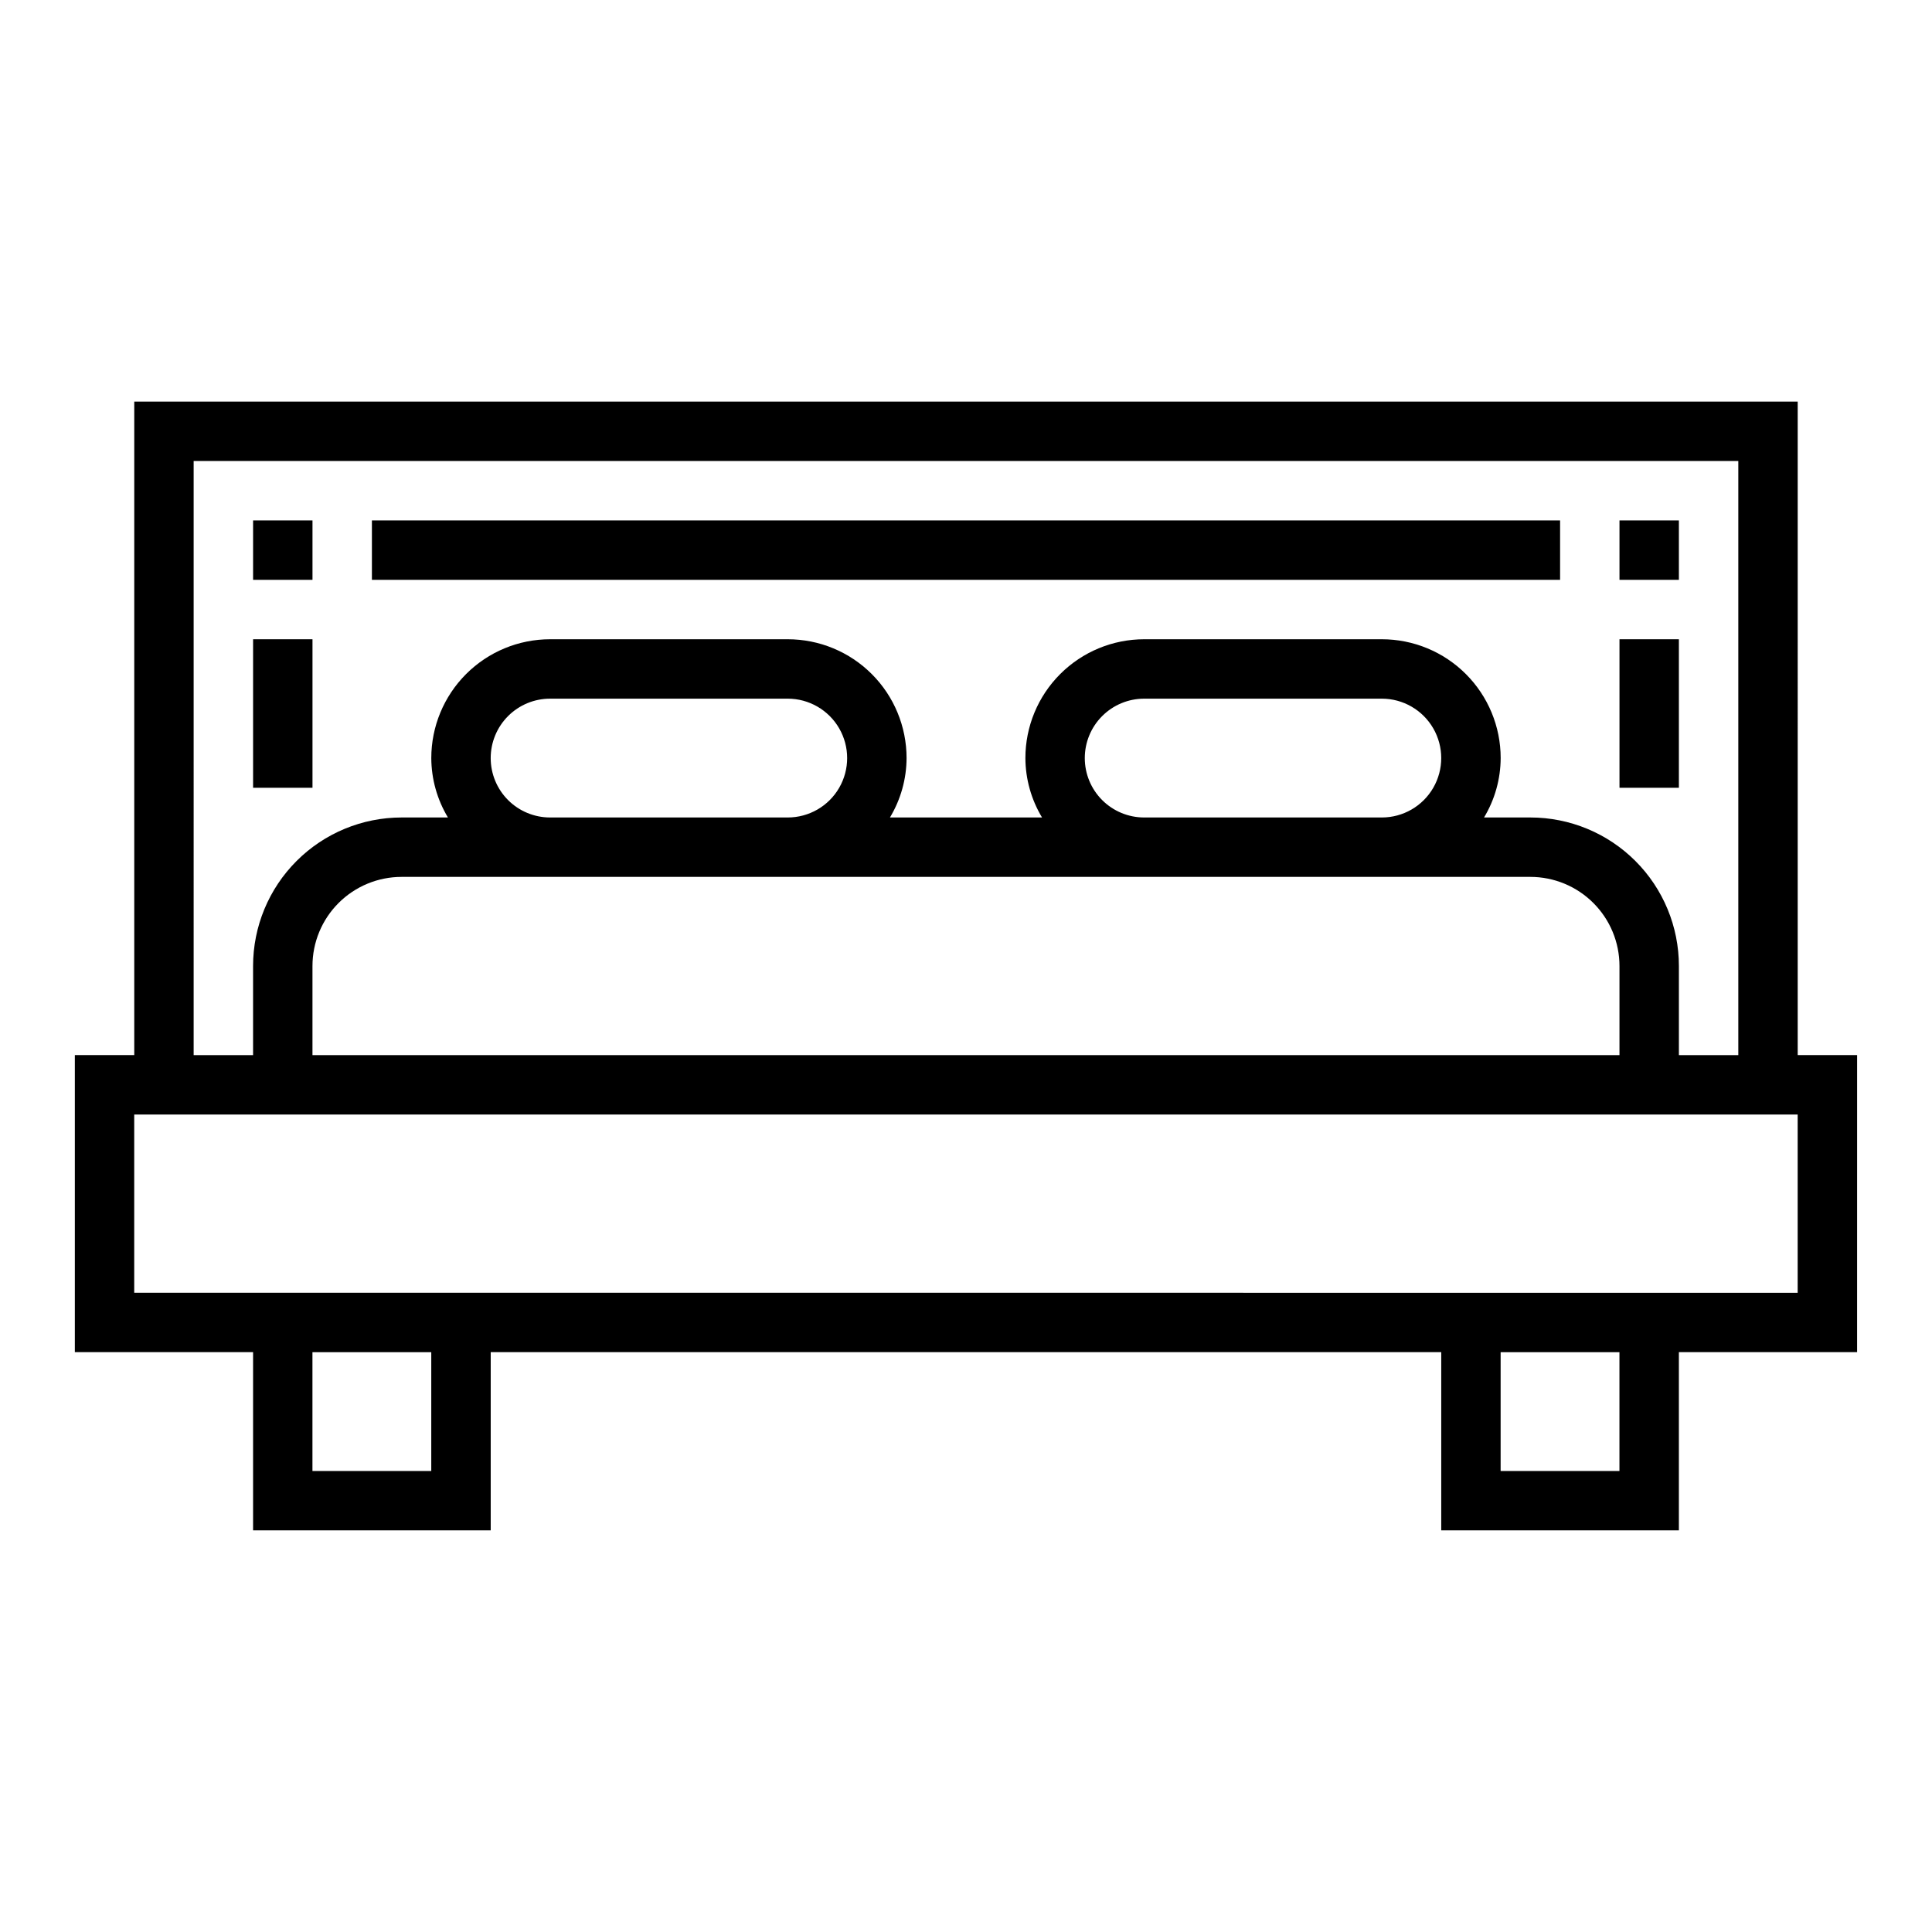
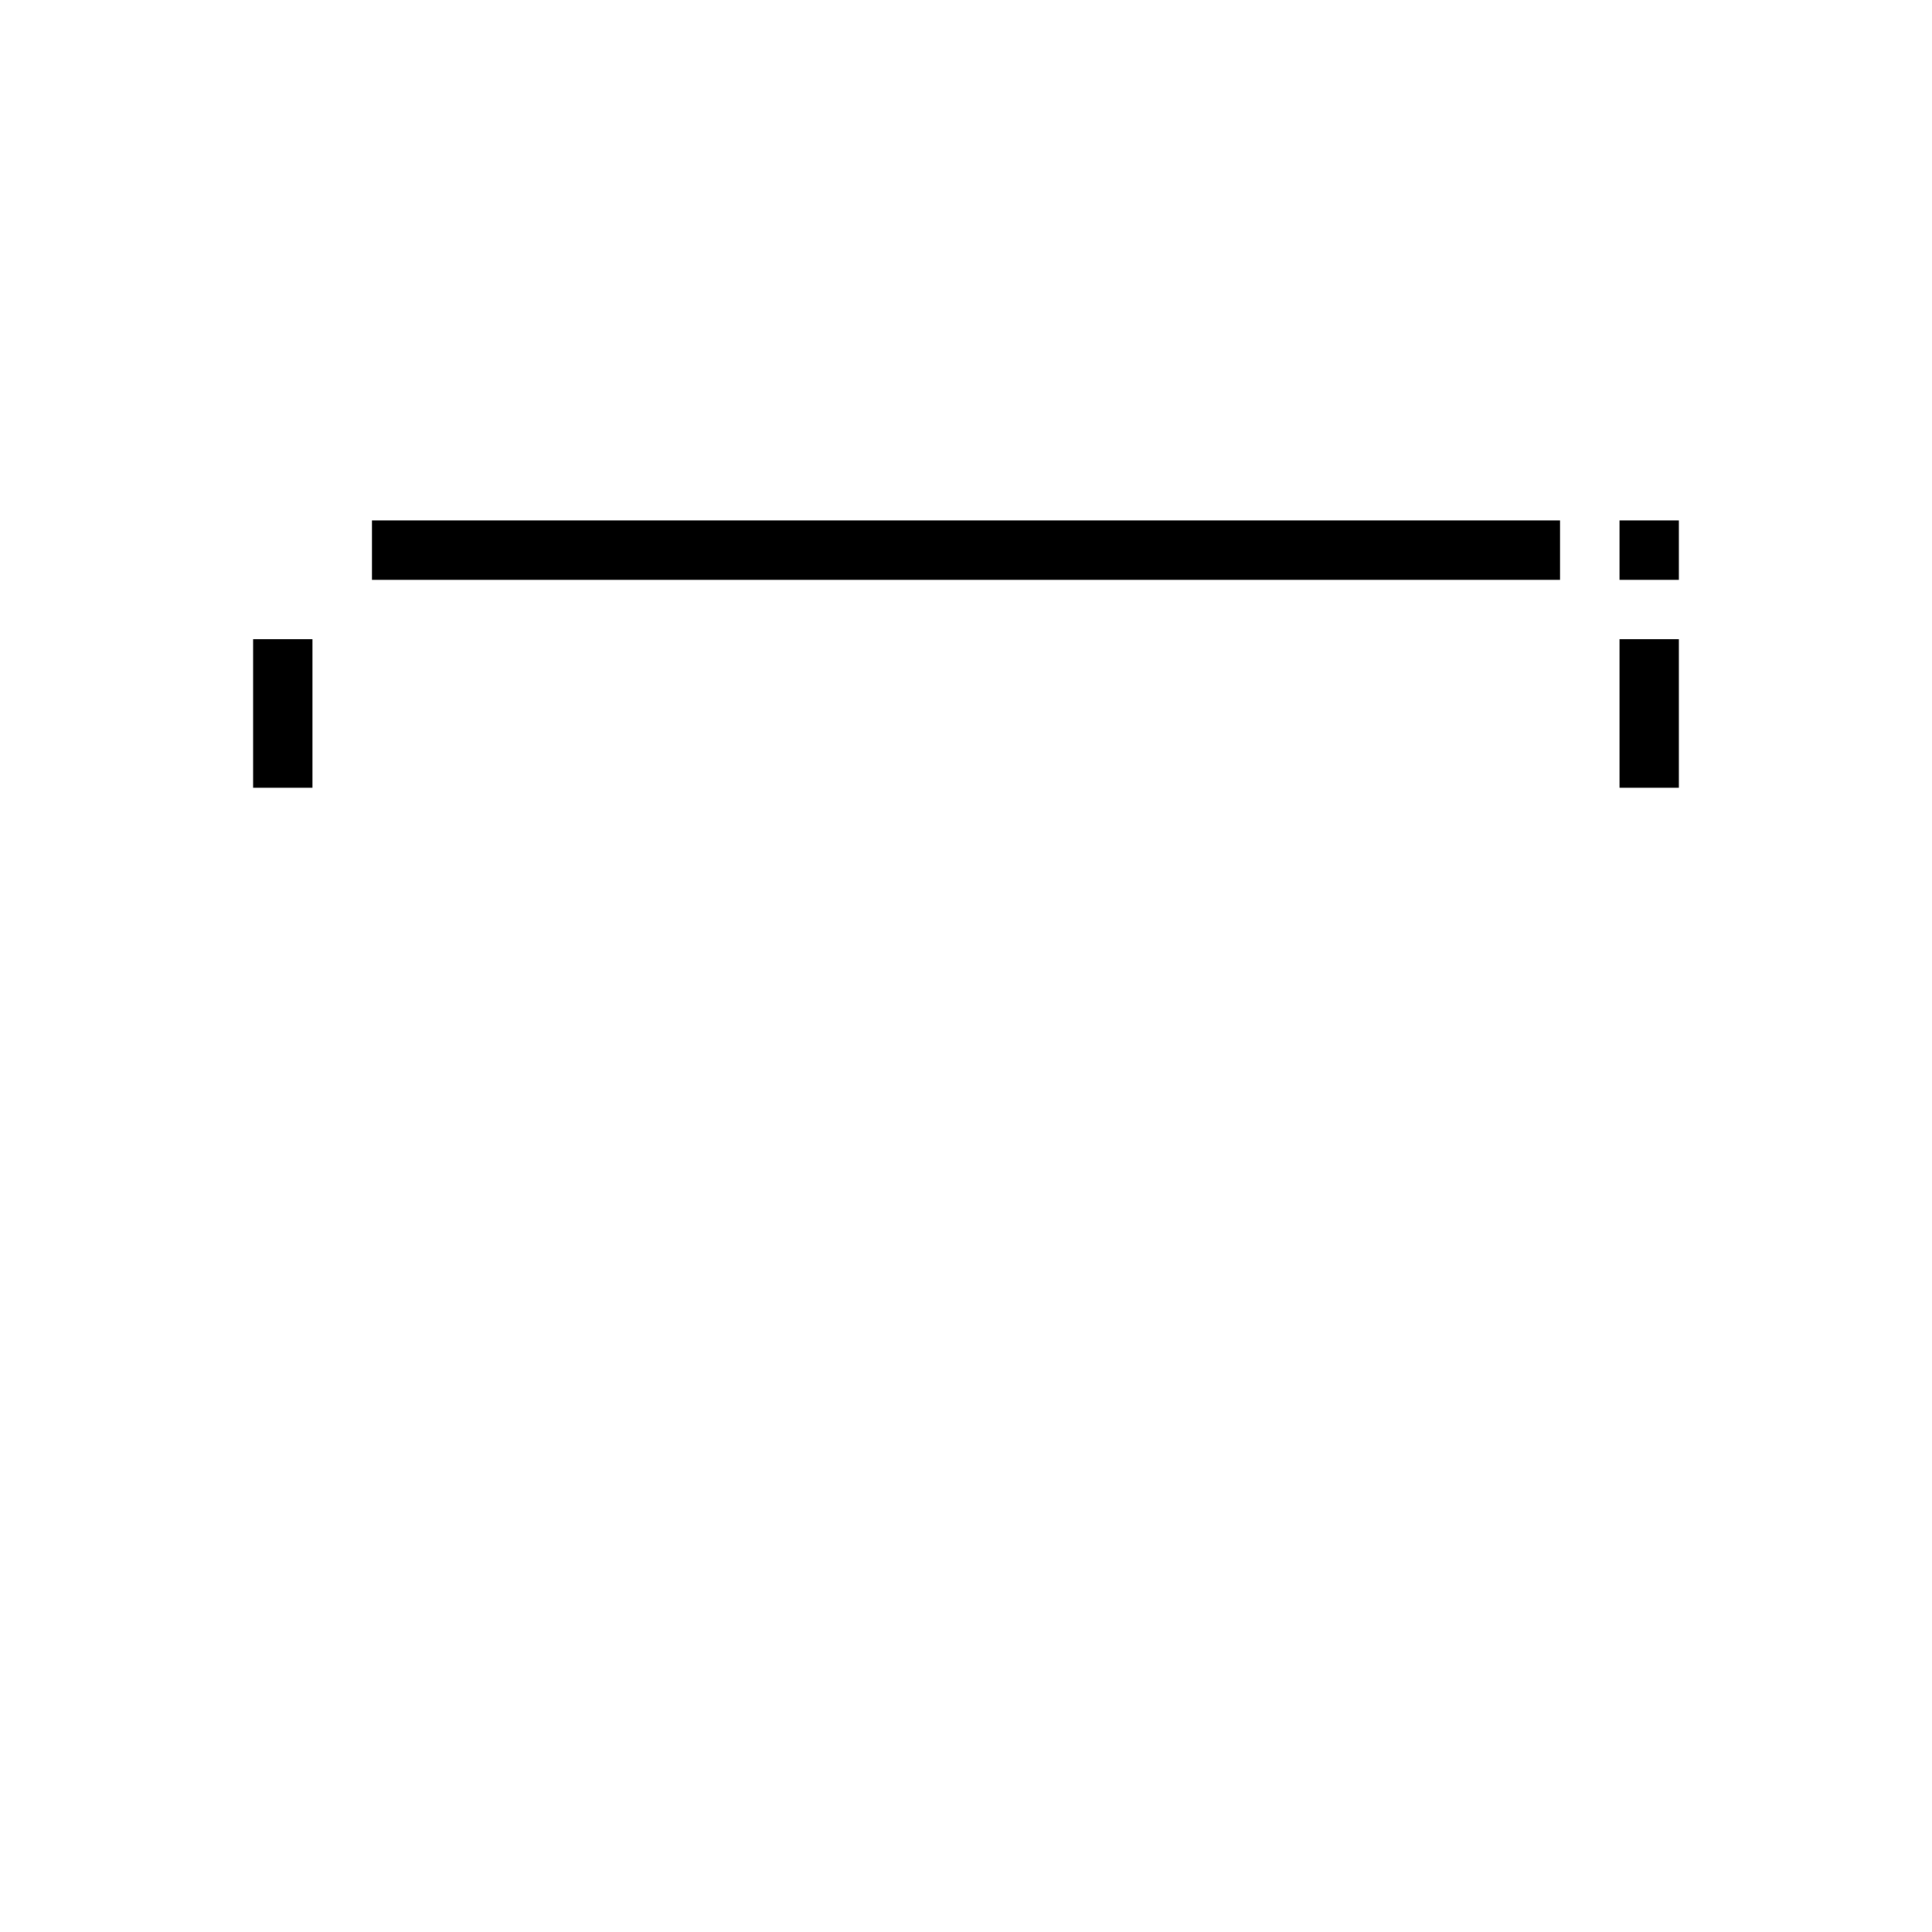
<svg xmlns="http://www.w3.org/2000/svg" fill="#000000" width="800px" height="800px" version="1.1" viewBox="144 144 512 512">
  <g>
-     <path d="m620.41 250.43h-440.83v173.18h-15.746v78.723h47.234v47.23h62.977v-47.23h251.9v47.23h62.977v-47.23h47.23l0.004-78.723h-15.746zm-425.09 15.746h409.35v157.44h-15.746v-23.613c0-10.441-4.144-20.453-11.527-27.832-7.383-7.383-17.391-11.531-27.832-11.531h-12.281c2.863-4.754 4.387-10.191 4.41-15.742 0-8.352-3.316-16.359-9.223-22.266s-13.914-9.223-22.266-9.223h-62.977c-8.352 0-16.359 3.316-22.266 9.223s-9.223 13.914-9.223 22.266c0.023 5.551 1.547 10.988 4.41 15.742h-40.305c2.859-4.754 4.383-10.191 4.406-15.742 0-8.352-3.316-16.359-9.223-22.266s-13.914-9.223-22.266-9.223h-62.977c-8.352 0-16.359 3.316-22.266 9.223-5.902 5.906-9.223 13.914-9.223 22.266 0.023 5.551 1.547 10.988 4.41 15.742h-12.281c-10.438 0-20.449 4.148-27.832 11.531-7.379 7.379-11.527 17.391-11.527 27.832v23.617l-15.746-0.004zm354.24 110.21c6.266 0 12.27 2.488 16.699 6.918 4.43 4.426 6.918 10.434 6.918 16.699v23.617l-346.37-0.004v-23.613c0-6.266 2.488-12.273 6.918-16.699 4.43-4.43 10.438-6.918 16.699-6.918zm-275.52-31.488c0-4.176 1.656-8.18 4.609-11.133s6.957-4.613 11.133-4.613h62.977c5.625 0 10.824 3.004 13.637 7.875 2.812 4.871 2.812 10.871 0 15.742s-8.012 7.871-13.637 7.871h-62.977c-4.176 0-8.18-1.656-11.133-4.609s-4.609-6.957-4.609-11.133zm157.44 0c0-4.176 1.656-8.18 4.609-11.133s6.957-4.613 11.133-4.613h62.977c5.625 0 10.82 3.004 13.633 7.875 2.812 4.871 2.812 10.871 0 15.742s-8.008 7.871-13.633 7.871h-62.977c-4.176 0-8.18-1.656-11.133-4.609s-4.609-6.957-4.609-11.133zm-173.19 188.93h-31.488v-31.488h31.488zm314.88 0h-31.488v-31.488h31.488zm47.23-47.23-440.83-0.004v-47.23h440.83z" />
-     <path d="m211.07 281.92h15.742v15.742h-15.742z" />
    <path d="m573.18 281.92h15.742v15.742h-15.742z" />
-     <path d="m242.56 281.92h314.88v15.742h-314.88z" />
+     <path d="m242.56 281.92h314.88v15.742h-314.88" />
    <path d="m211.07 313.41h15.742v39.359h-15.742z" />
    <path d="m573.18 313.41h15.742v39.359h-15.742z" />
  </g>
</svg>